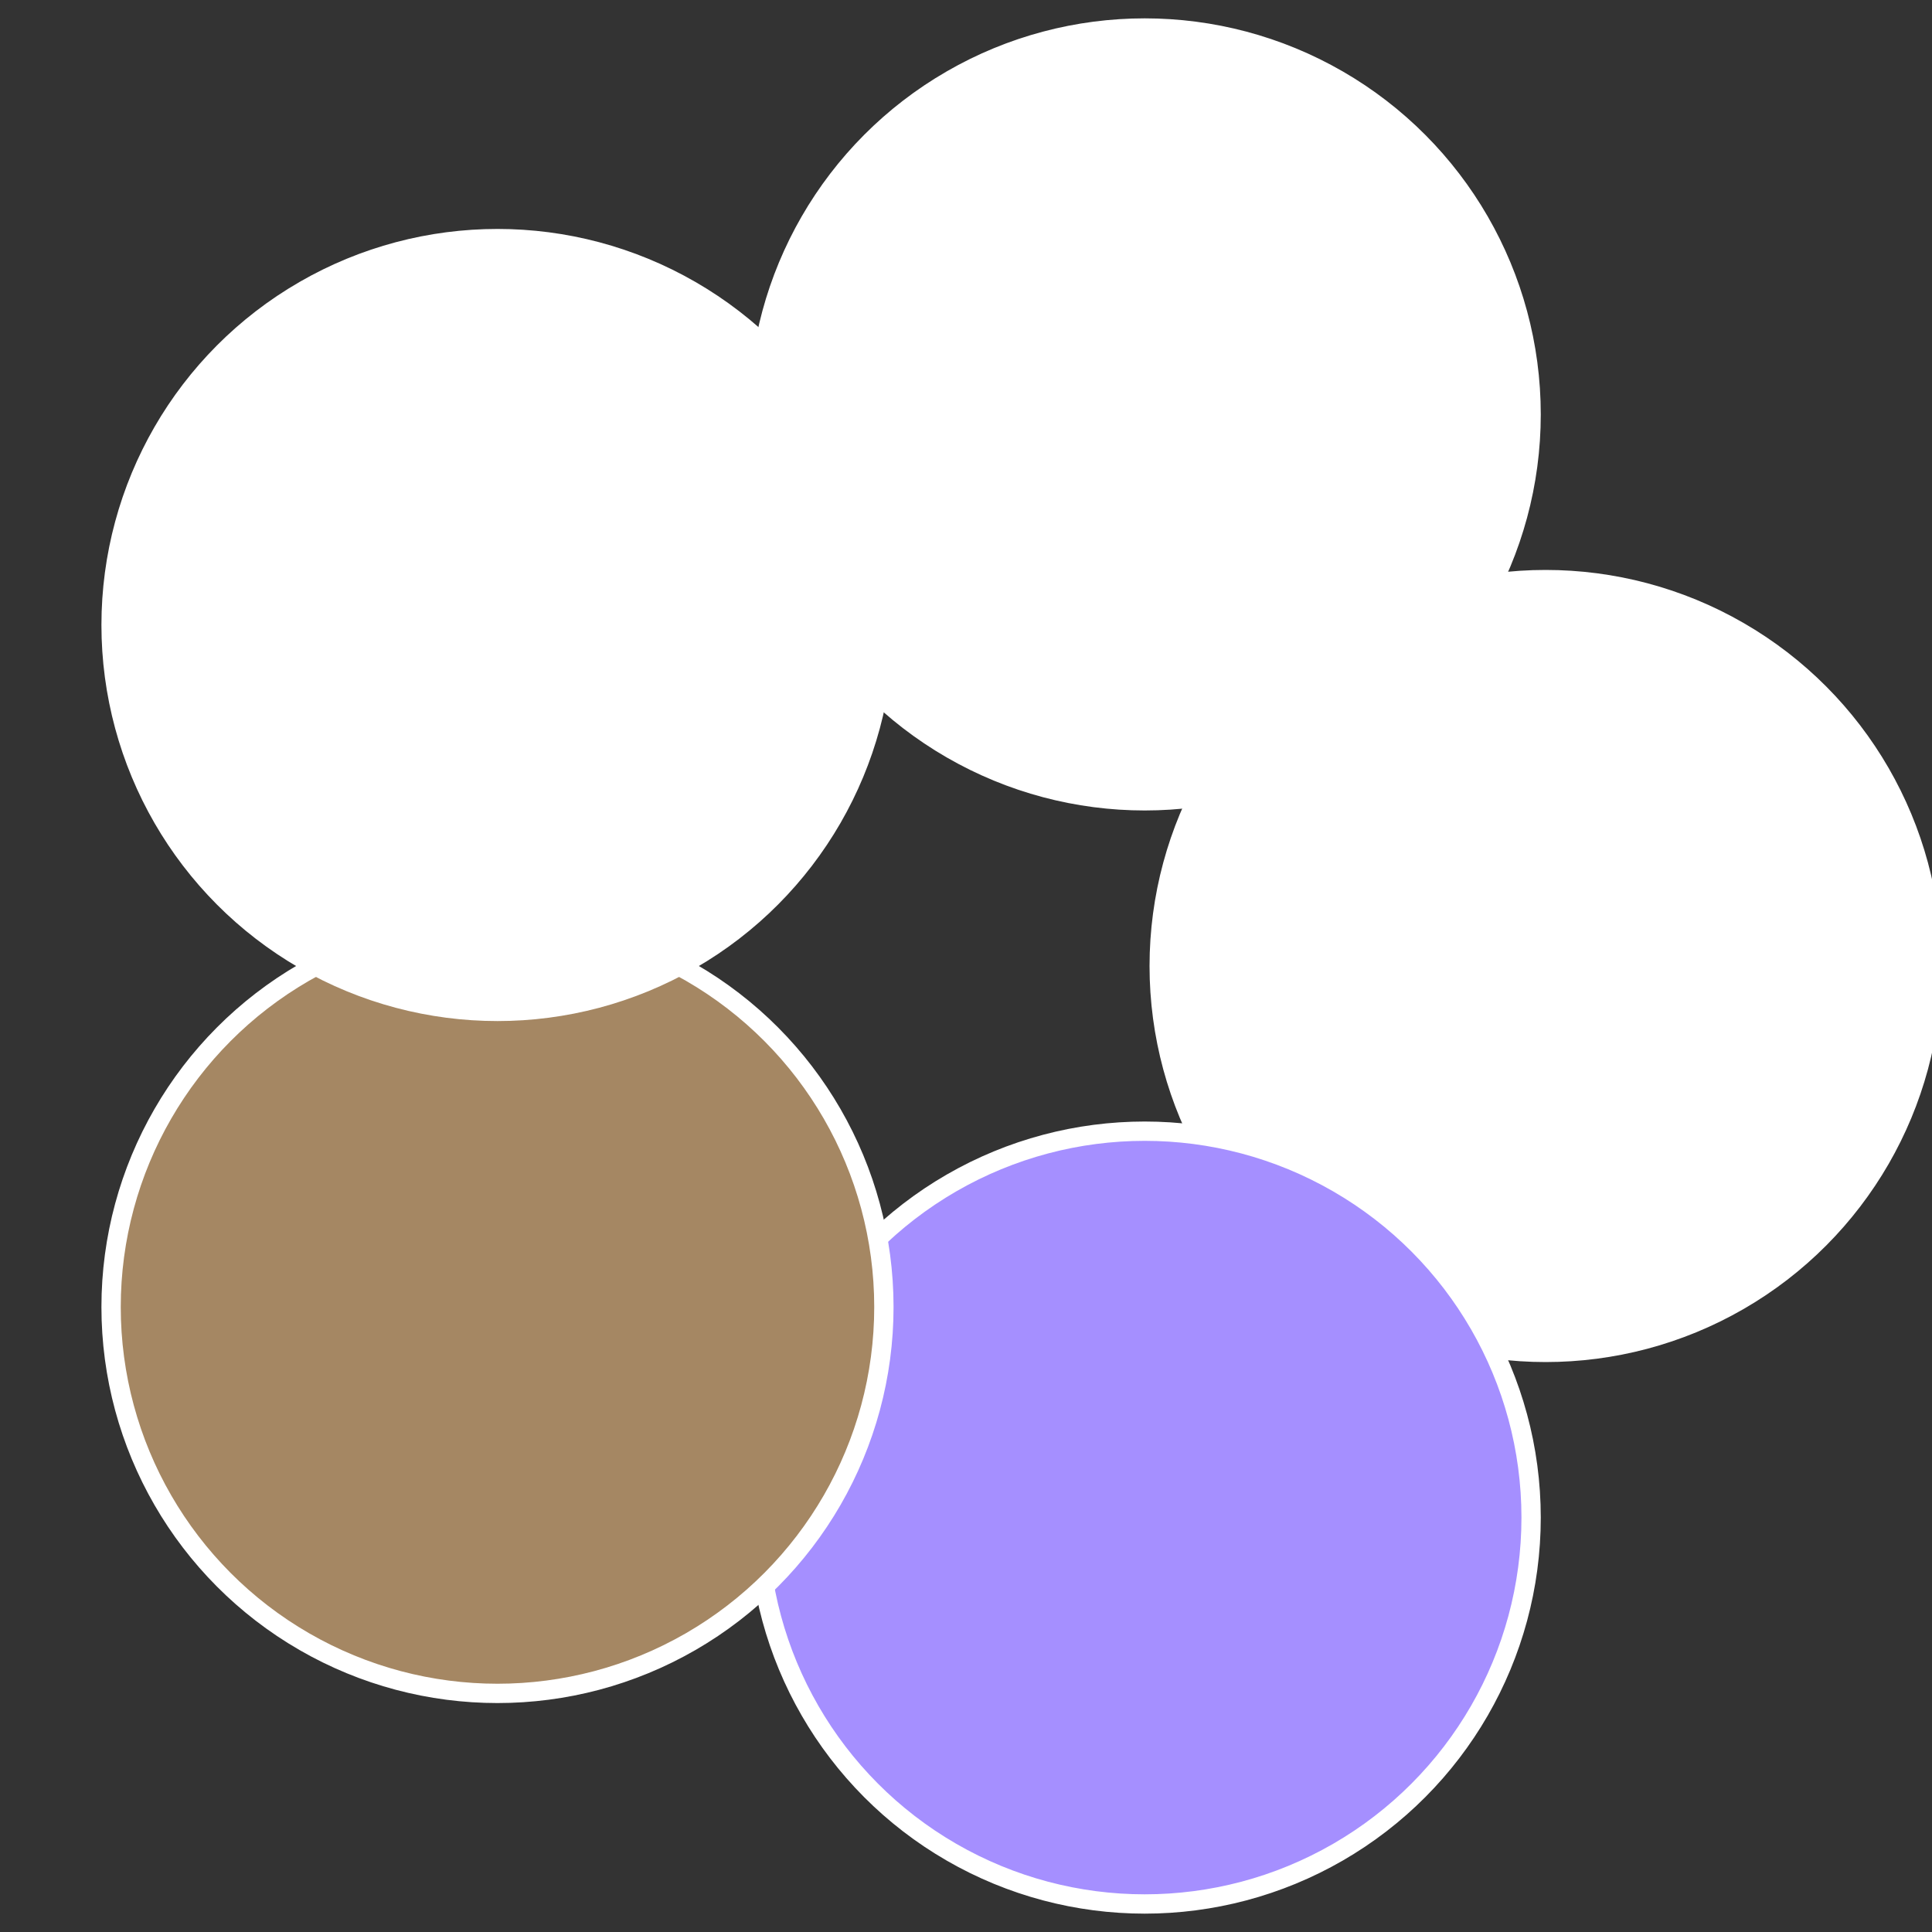
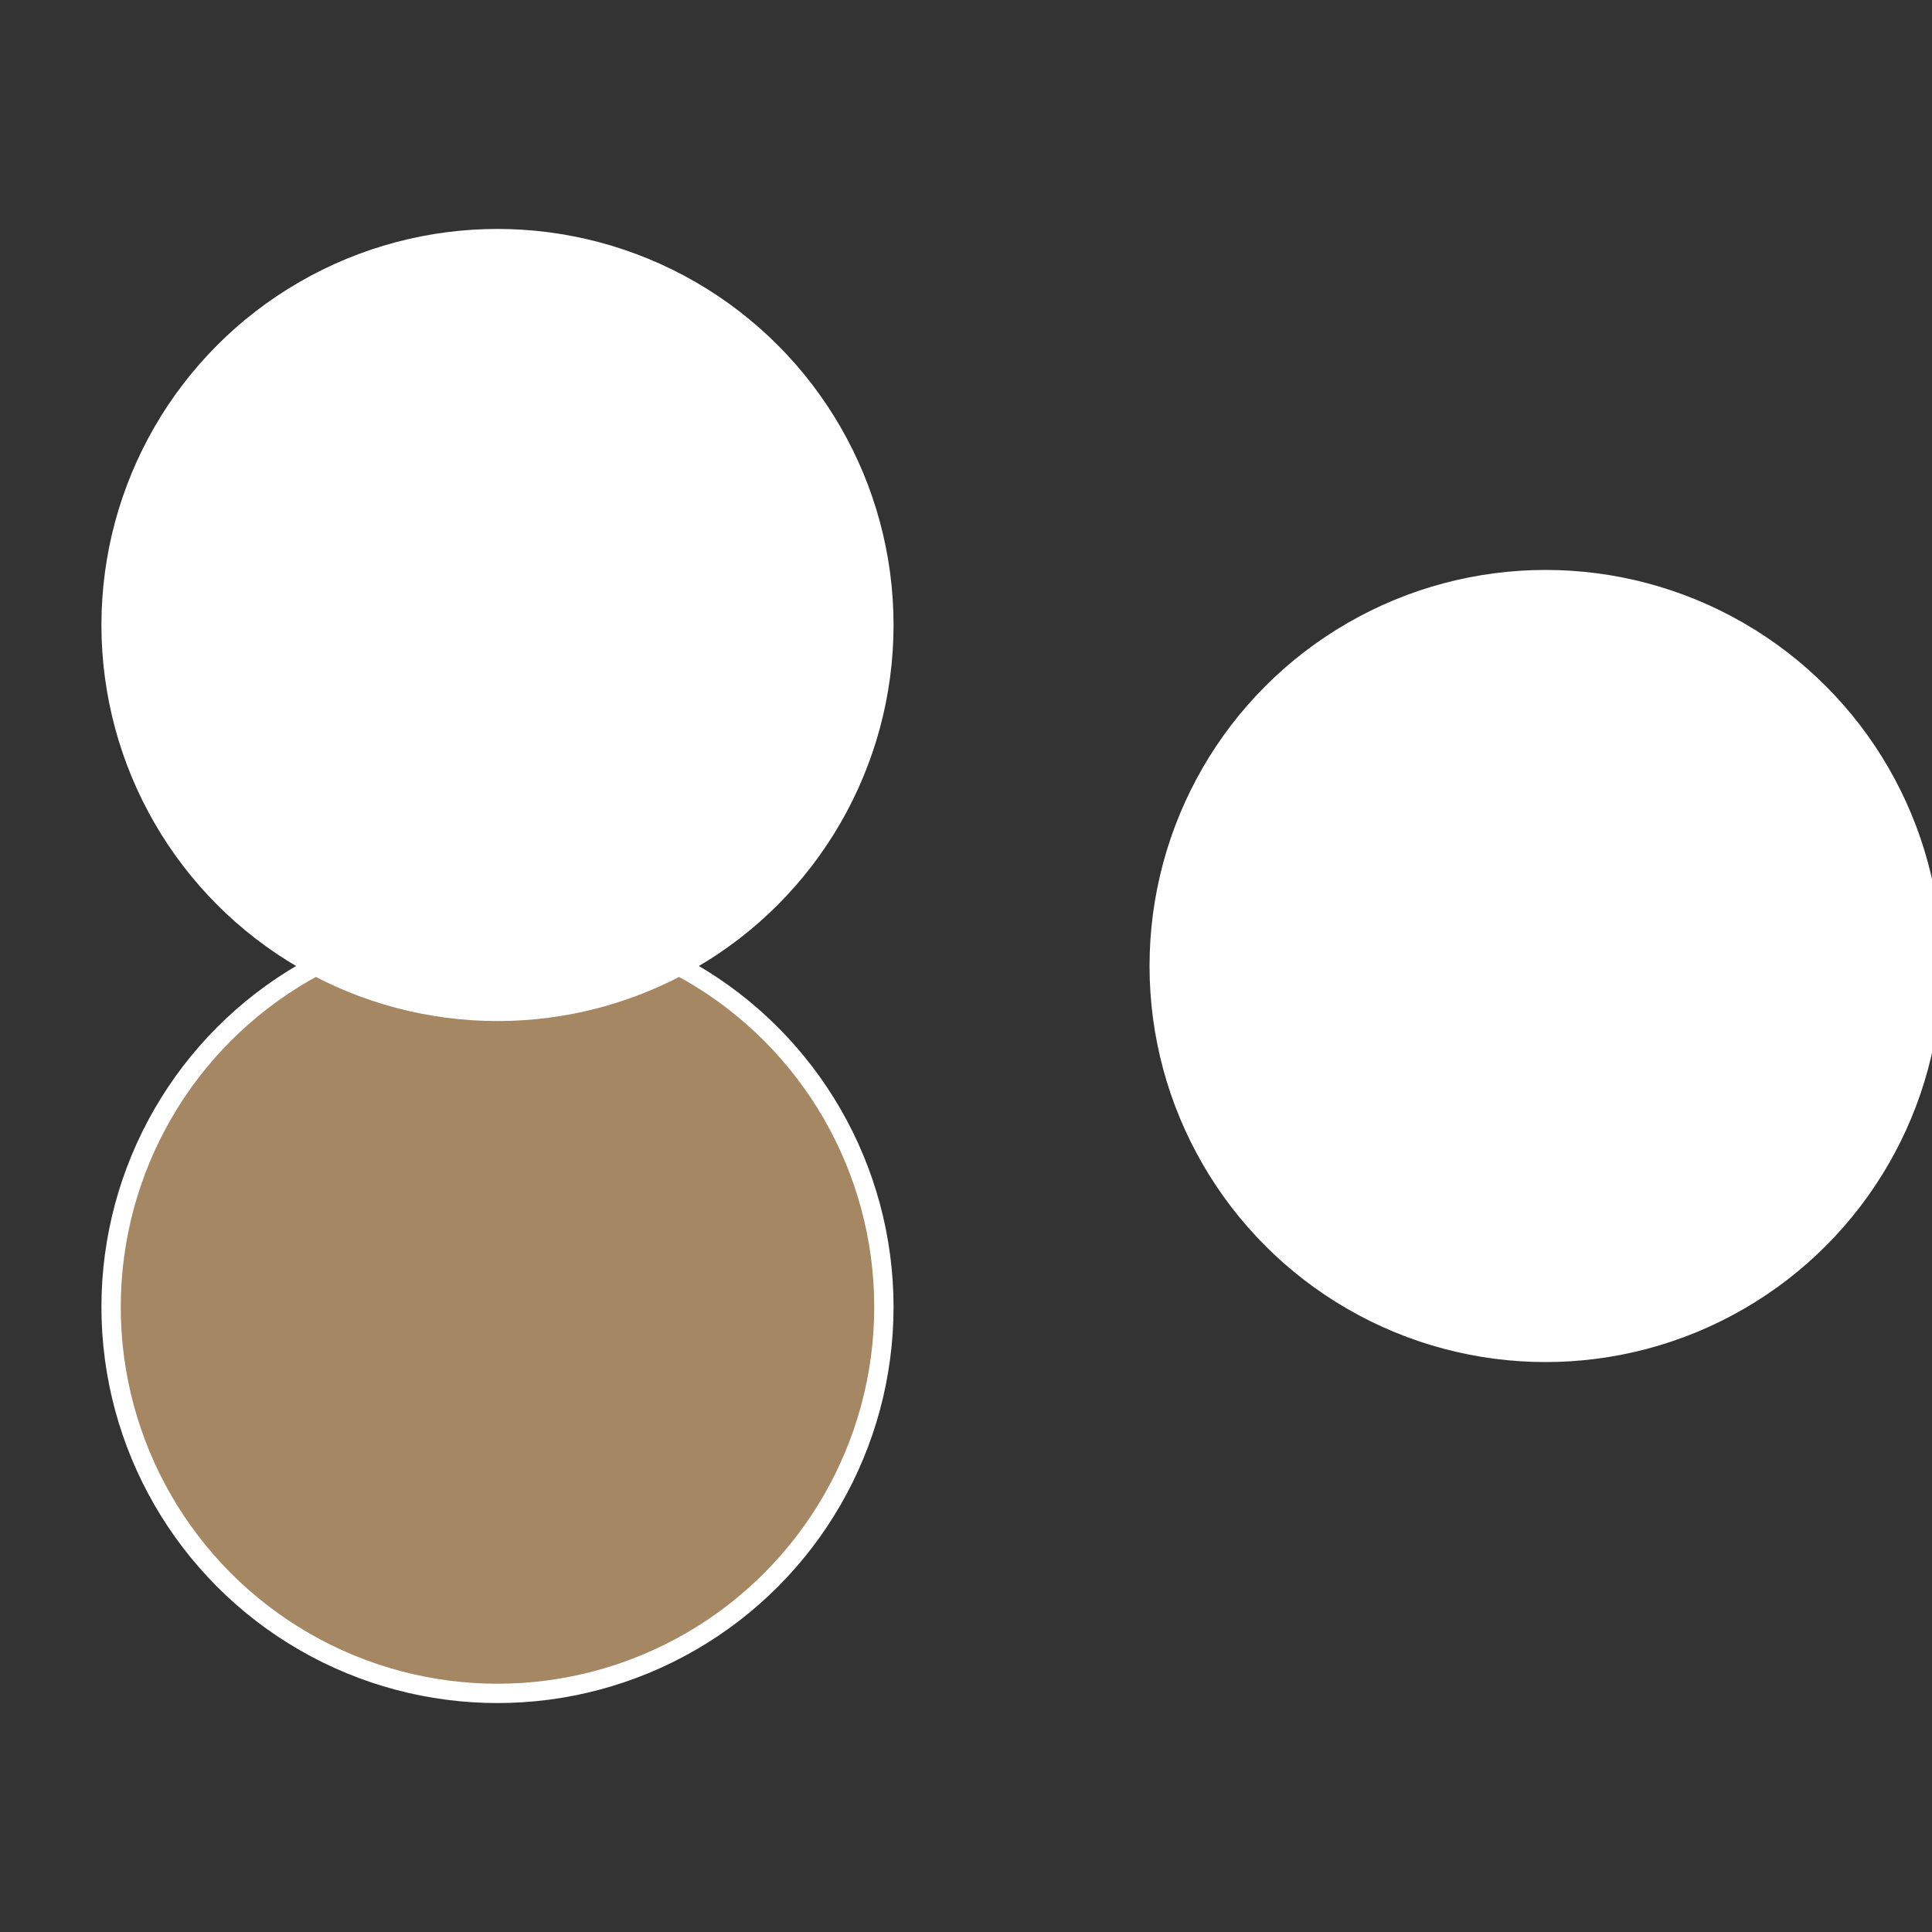
<svg xmlns="http://www.w3.org/2000/svg" width="500" height="500" viewBox="-1 -1 2 2">
  <rect x="-1" y="-1" width="2" height="2" fill="#333333" stroke="none" />
  <circle cx="0.6" cy="0" r="0.4" fill="#ffffffffffffffd5fffffffffffff6a3a58" stroke="#fff" stroke-width="1%" />
-   <circle cx="0.185" cy="0.571" r="0.4" fill="#a58fffffffffffff6a3fffffffffffffd89" stroke="#fff" stroke-width="1%" />
  <circle cx="-0.485" cy="0.353" r="0.4" fill="#a58763fffffffffffff6a3" stroke="#fff" stroke-width="1%" />
  <circle cx="-0.485" cy="-0.353" r="0.4" fill="#fffffffffffff6a3a58fffffffffffff79f" stroke="#fff" stroke-width="1%" />
-   <circle cx="0.185" cy="-0.571" r="0.4" fill="#fffffffffffff6a356ba58" stroke="#fff" stroke-width="1%" />
</svg>